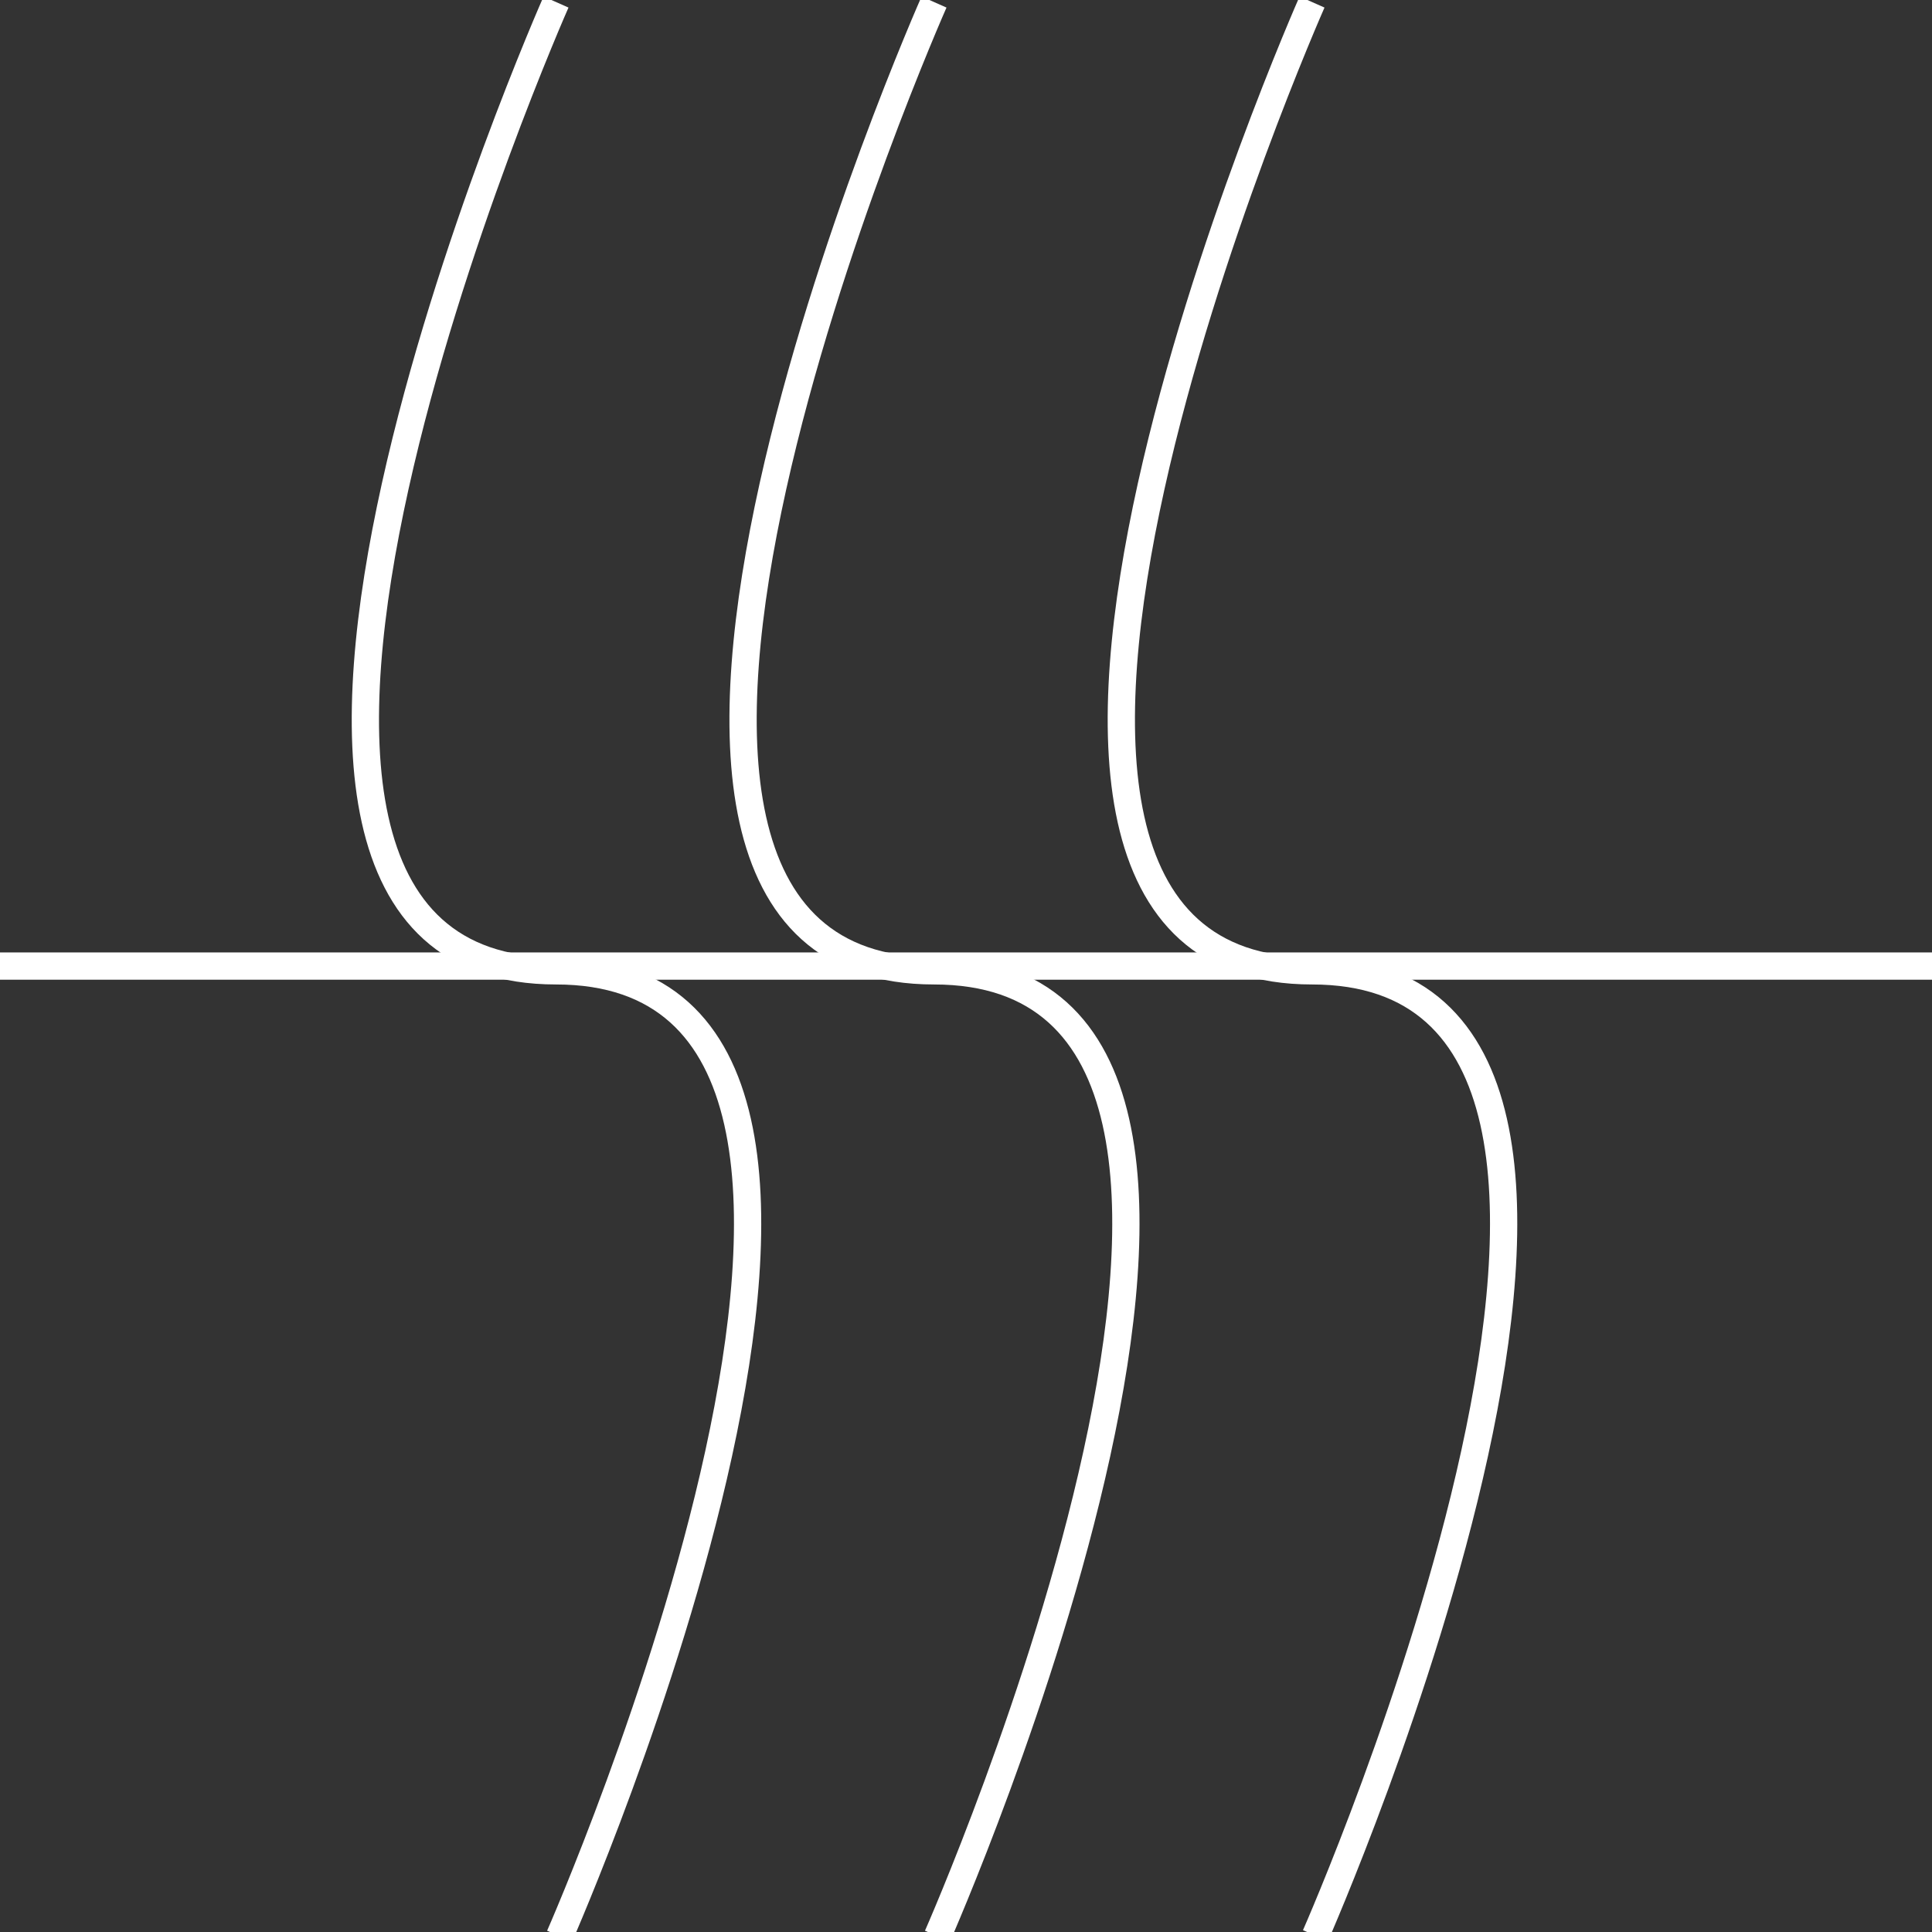
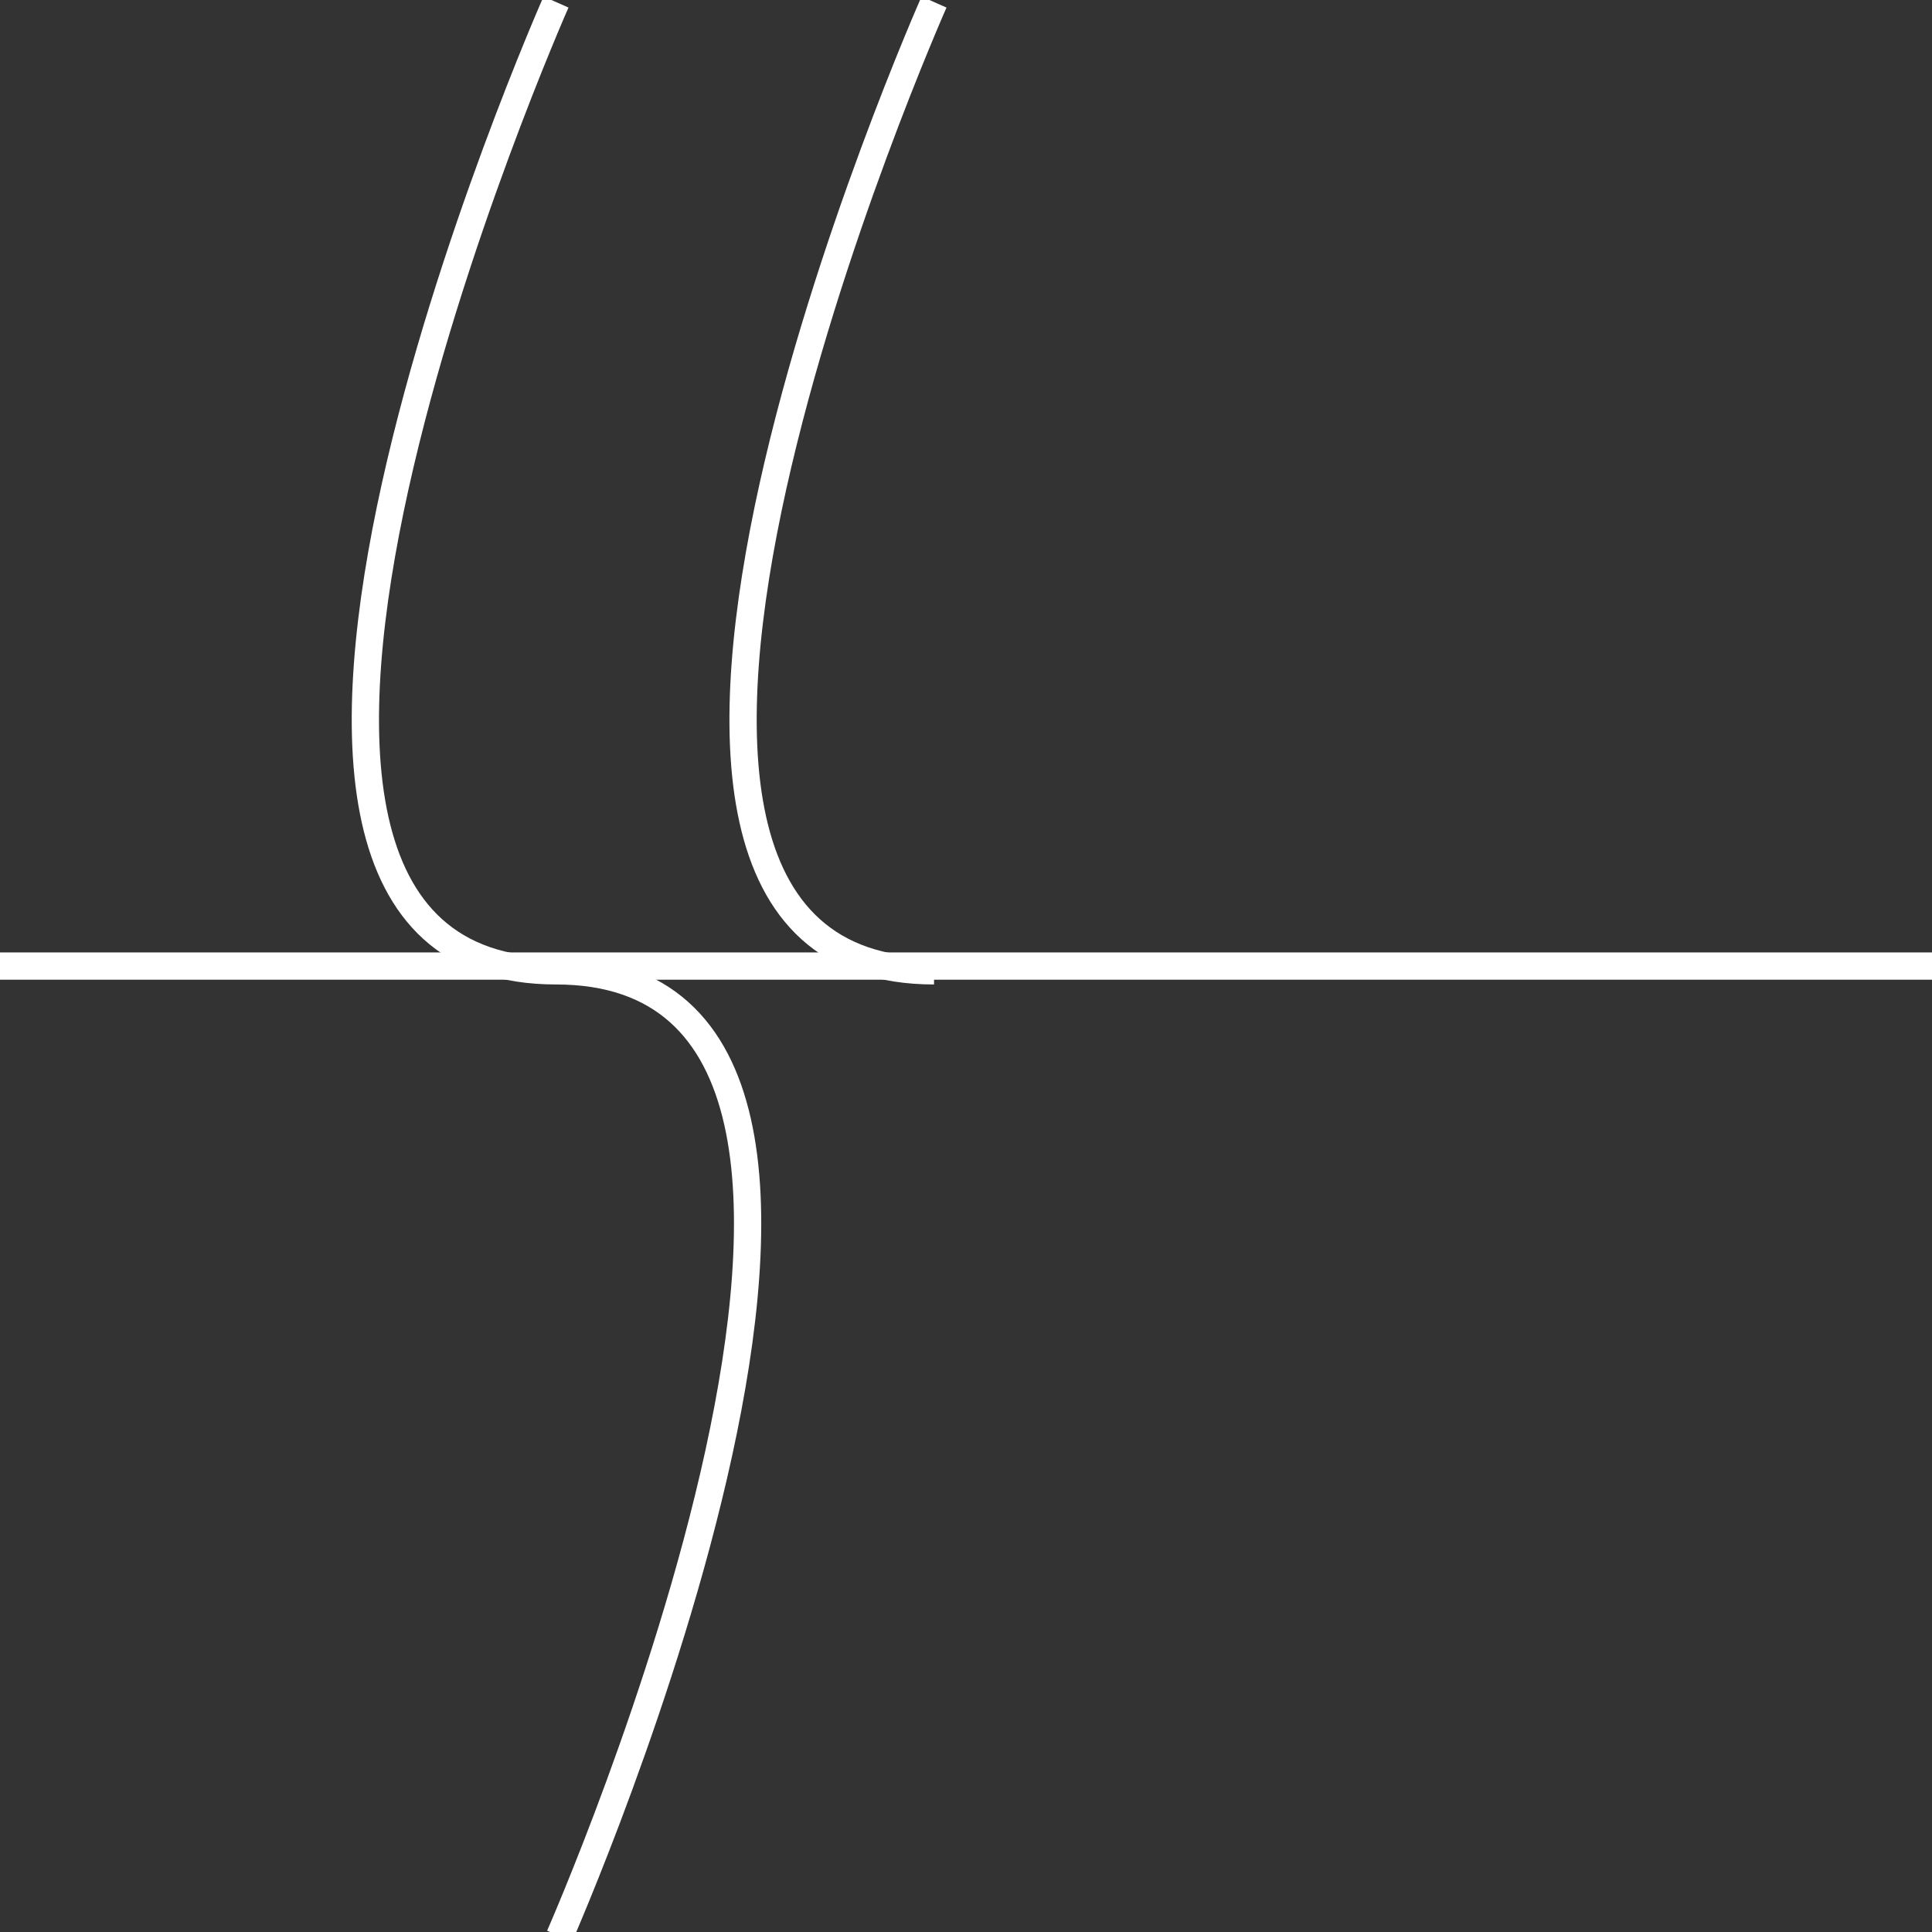
<svg xmlns="http://www.w3.org/2000/svg" id="ICÔNES" viewBox="0 0 141.73 141.73">
  <rect x="0" y="0" width="141.73" height="141.73" fill="#333333" stroke="none" />
  <defs>
    <style>.cls-1{fill:none;stroke:#fff;stroke-miterlimit:10;stroke-width:2px;}</style>
  </defs>
  <line class="cls-1" x1="141.78" y1="70.87" x2="-0.05" y2="70.87" />
  <path class="cls-1" d="M40.79.15s-31.47,71.07,0,71.07.26,70.82.26,70.82" />
-   <path class="cls-1" d="M68.52.15S37,71.22,68.52,71.22s.25,70.82.25,70.82" />
-   <path class="cls-1" d="M96.25.15s-31.48,71.07,0,71.07S96.5,142,96.5,142" />
+   <path class="cls-1" d="M68.52.15S37,71.22,68.52,71.22" />
</svg>